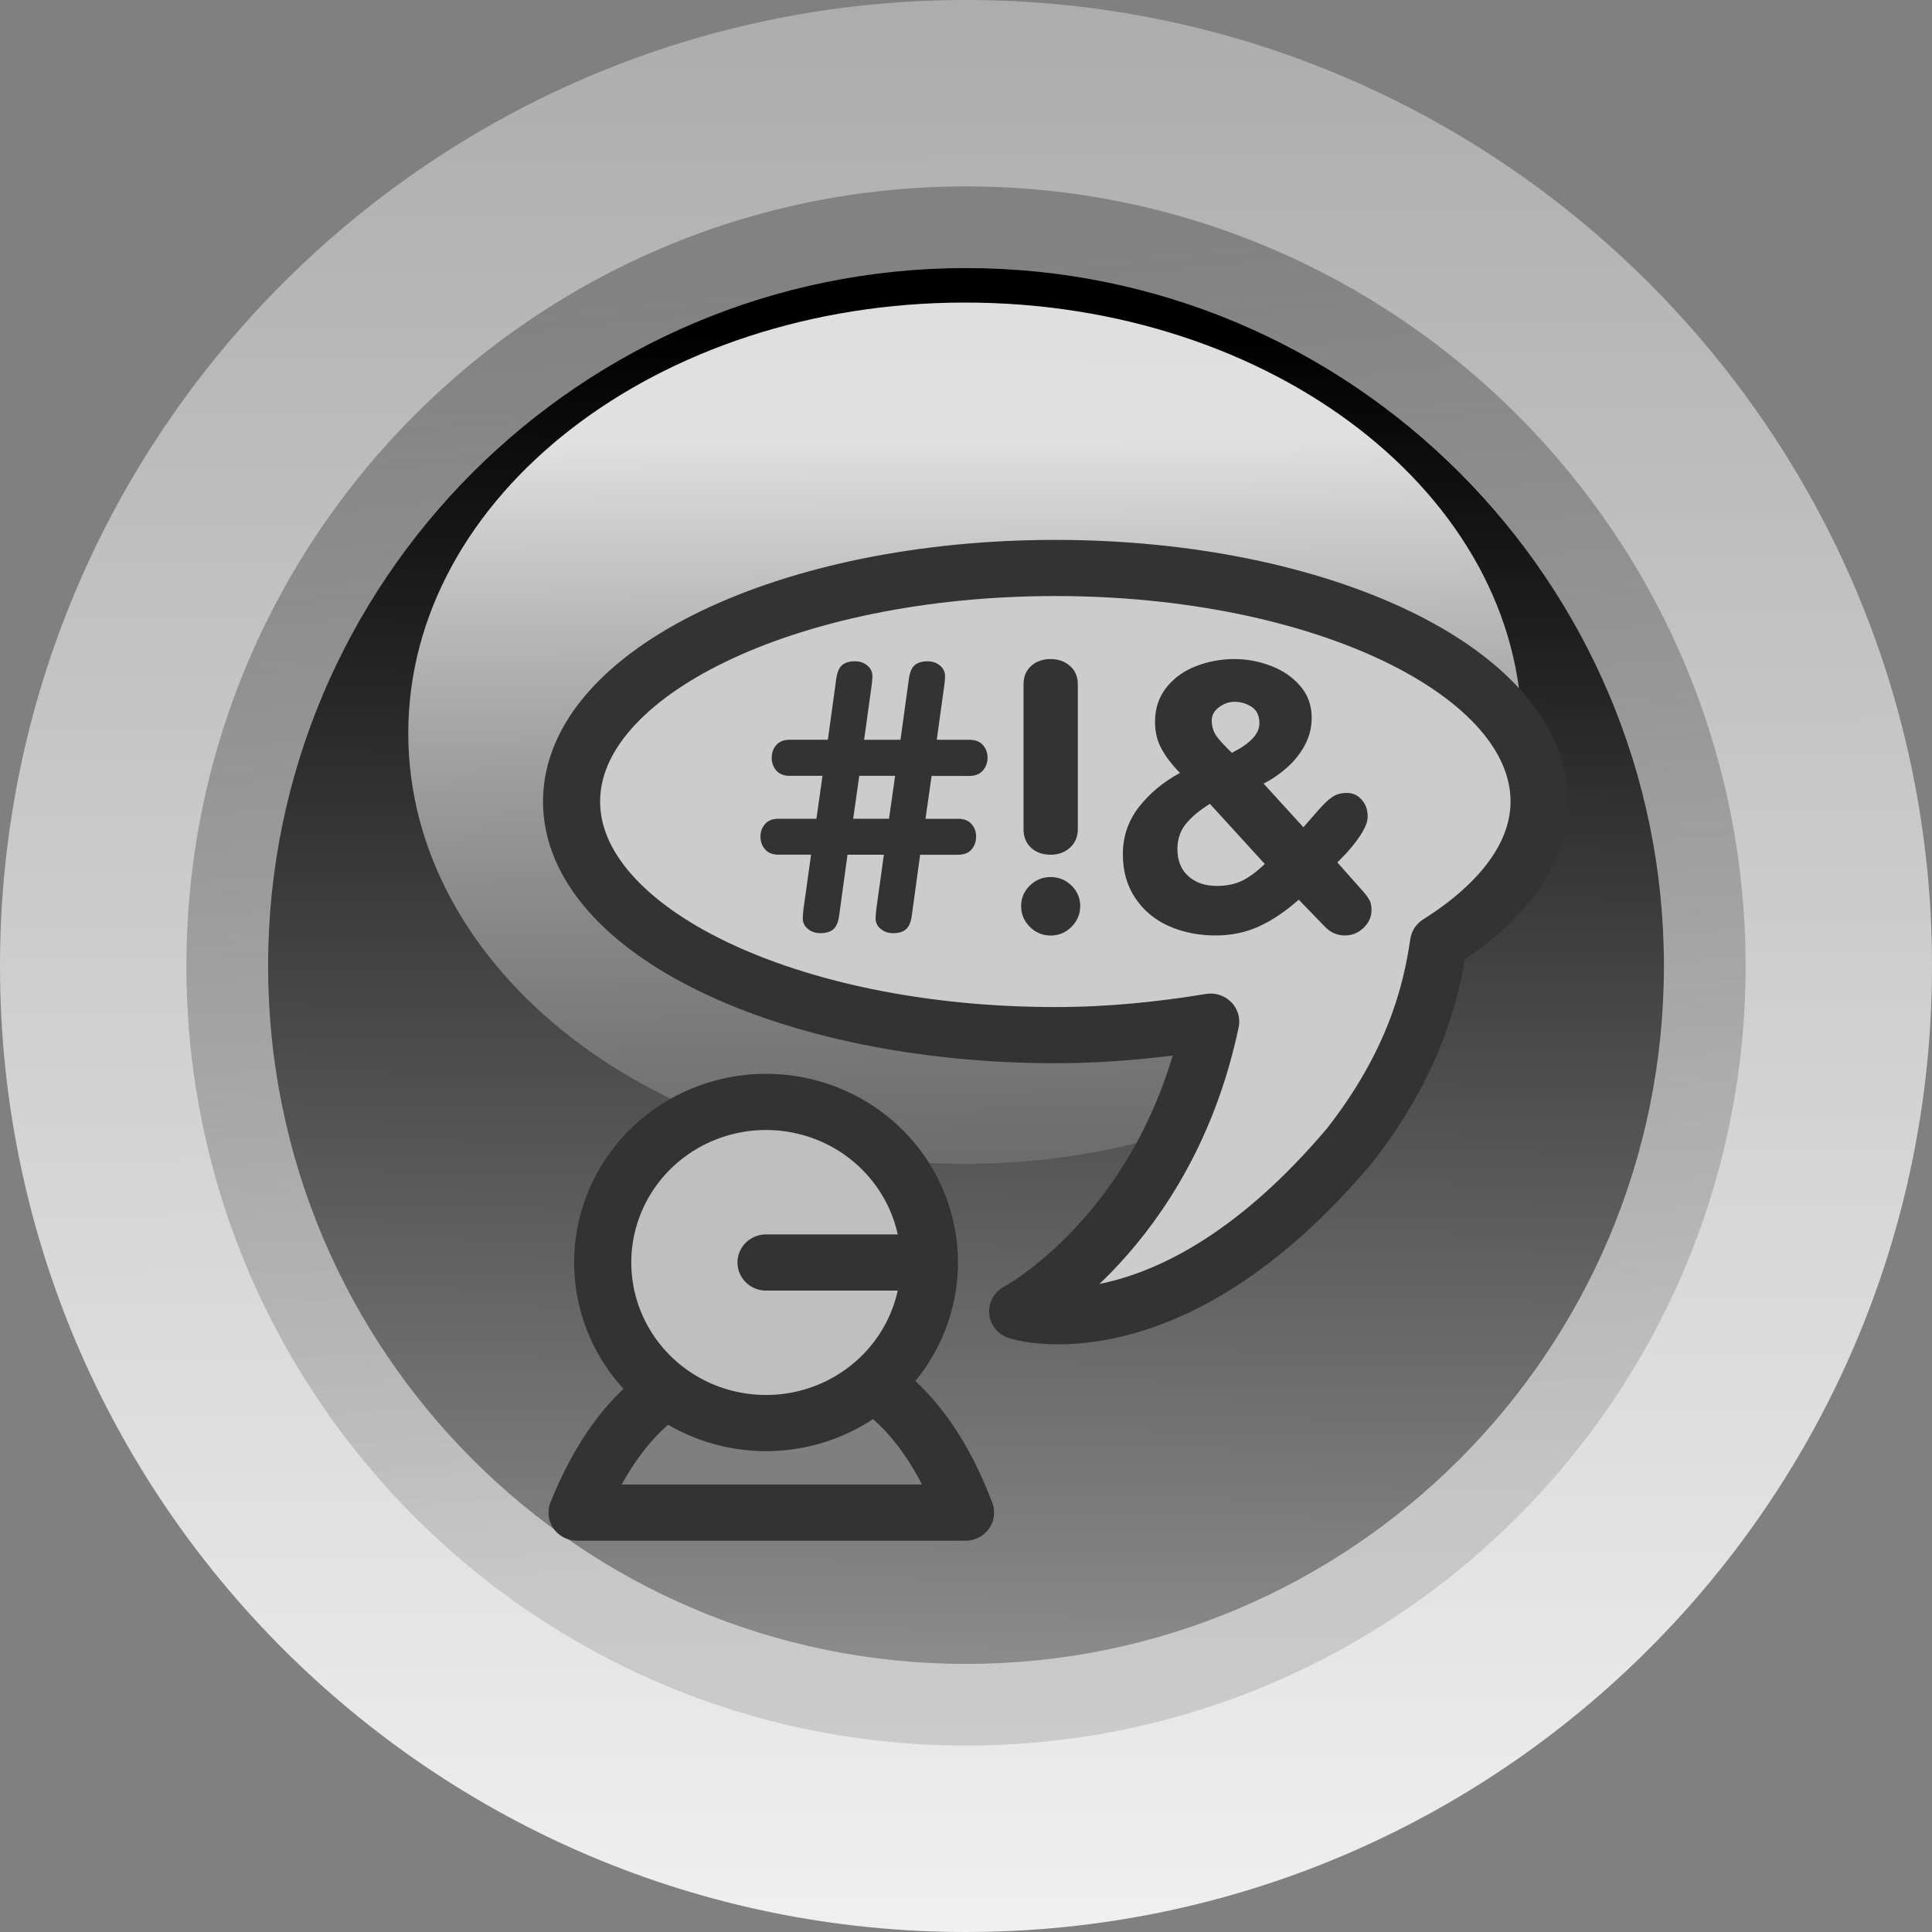
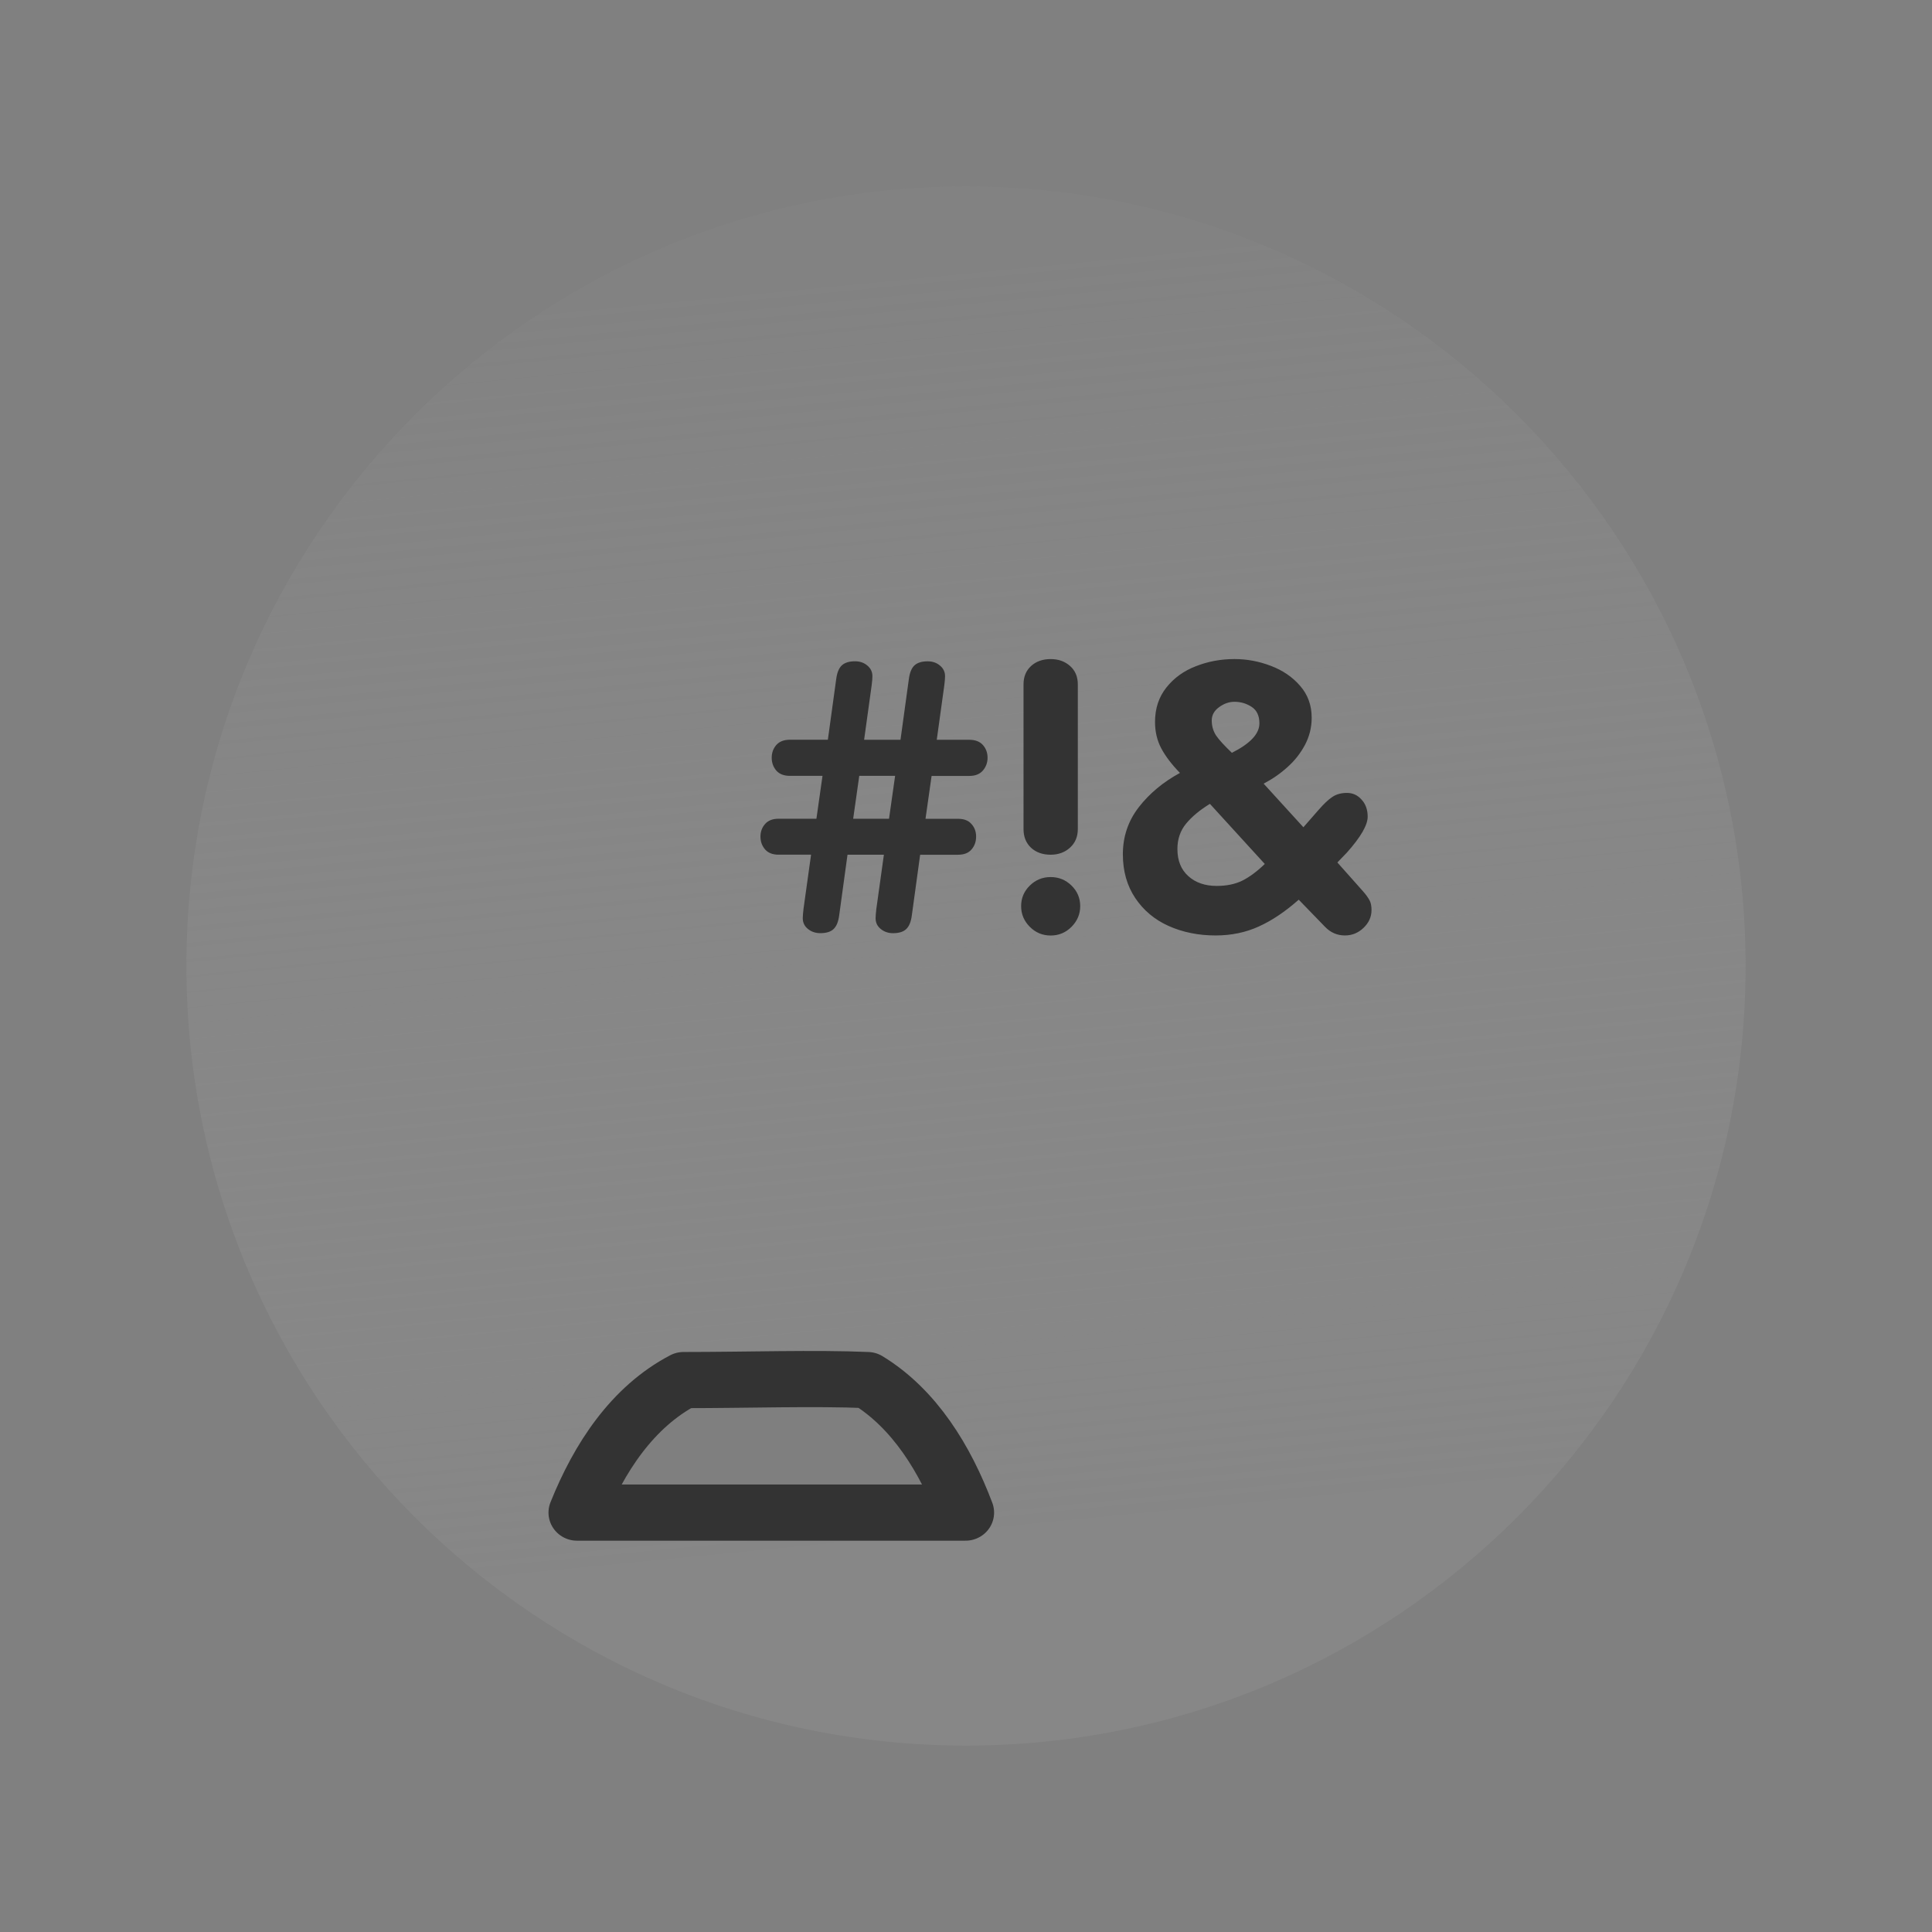
<svg xmlns="http://www.w3.org/2000/svg" xmlns:xlink="http://www.w3.org/1999/xlink" width="50" height="50">
  <rect width="100%" height="100%" fill="#808080" stroke="none" />
  <defs>
    <linearGradient id="linearGradient9163">
      <stop stop-color="#000000" offset="0" id="stop9165" />
      <stop stop-color="#8c8c8c" offset="1" id="stop9167" />
    </linearGradient>
    <linearGradient id="linearGradient6506">
      <stop stop-color="#ffffff" stop-opacity="0" offset="0" id="stop6508" />
      <stop stop-color="#ffffff" stop-opacity="0.875" offset="1" id="stop6510" />
    </linearGradient>
    <linearGradient id="linearGradient5756">
      <stop stop-color="#828282" offset="0" id="stop5758" />
      <stop stop-color="#929292" stop-opacity="0.353" offset="1" id="stop5760" />
    </linearGradient>
    <linearGradient id="linearGradient5742">
      <stop stop-color="#adadad" offset="0" id="stop5744" />
      <stop stop-color="#f0f0f0" offset="1" id="stop5746" />
    </linearGradient>
    <linearGradient y2="0.154" y1="1.146" xlink:href="#linearGradient6506" x2="0.567" x1="0.578" id="linearGradient1336" />
    <linearGradient y2="1" y1="0.046" xlink:href="#linearGradient9163" x2="0.409" x1="0.42" id="linearGradient1339" />
    <linearGradient y2="0.848" y1="0.057" xlink:href="#linearGradient5756" x2="0.61" x1="0.533" id="linearGradient1342" />
    <linearGradient y2="1" y1="0.018" xlink:href="#linearGradient5742" x2="0.5" x1="0.496" id="linearGradient1345" />
    <symbol y="0" x="0" width="60" id="svg_6" height="60">
      <path fill="#7f7f7f" fill-rule="evenodd" stroke="#333333" stroke-width="3.351" stroke-linecap="round" stroke-linejoin="round" transform="matrix(0.933, 0, 0, 0.933, 0.755, 3.368)" id="svg_5" d="m9.906,49.226c-3.008,1.601 -4.962,4.639 -6.25,7.906l22.781,0c-1.182,-3.188 -2.991,-6.194 -5.75,-7.906c-3.102,-0.135 -7.004,0 -10.781,0z" />
-       <path fill="#bfbfbf" fill-rule="evenodd" stroke="#333333" stroke-width="4.312" stroke-linecap="round" stroke-linejoin="round" transform="matrix(0.725, 0, 0, 0.725, 0.352, 26.584)" id="svg_4" d="m31.85,22.301a12.326,12.326 0 1 0 -24.653,0a12.326,12.326 0 1 0 24.653,0l-12.326,0l12.326,0z" />
-       <path fill="#cccccc" fill-rule="evenodd" stroke="#333333" stroke-width="3.125" stroke-linecap="round" stroke-linejoin="round" transform="translate(0.254, 0.254)" id="svg_3" d="m30.08,3.844c-14.609,0 -26.469,5.826 -26.469,13c0,7.174 11.859,13 26.469,13c2.986,0 5.822,-0.302 8.5,-0.75c-2.421,11.731 -10.562,16.125 -10.562,16.125c-0,0 8.231,2.742 18.156,-9.219c3.5,-4.553 4.476,-8.465 4.875,-11.281c3.412,-2.188 5.5,-4.908 5.5,-7.875c0,-7.174 -11.859,-13 -26.469,-13z" />
      <path fill="#333333" stroke-width="1pt" transform="matrix(1.725, 0, 0, 1.725, 0.254, 0.254)" id="svg_2" d="m24.081,11.778l-1.74,-1.939c-0.32,0.199 -0.572,0.412 -0.756,0.639c-0.184,0.227 -0.275,0.5 -0.275,0.82c0,0.371 0.115,0.662 0.346,0.873c0.23,0.211 0.531,0.316 0.902,0.316c0.312,0 0.582,-0.057 0.809,-0.17c0.23,-0.117 0.469,-0.297 0.715,-0.539zm-0.035,-2.59l1.26,1.406l0.469,-0.545c0.176,-0.207 0.326,-0.352 0.451,-0.434c0.125,-0.086 0.279,-0.129 0.463,-0.129c0.184,0 0.338,0.072 0.463,0.217c0.129,0.141 0.193,0.324 0.193,0.551c0,0.27 -0.219,0.654 -0.656,1.154l-0.305,0.322l0.82,0.938c0.09,0.105 0.156,0.199 0.199,0.281c0.043,0.078 0.064,0.184 0.064,0.316c0,0.219 -0.084,0.41 -0.252,0.574c-0.168,0.164 -0.365,0.246 -0.592,0.246c-0.246,0 -0.457,-0.094 -0.633,-0.281l-0.832,-0.873c-0.43,0.387 -0.854,0.676 -1.271,0.867c-0.414,0.191 -0.869,0.287 -1.365,0.287c-0.543,0 -1.039,-0.102 -1.488,-0.305c-0.445,-0.203 -0.799,-0.504 -1.061,-0.902c-0.262,-0.398 -0.393,-0.869 -0.393,-1.412c0,-0.57 0.168,-1.076 0.504,-1.518c0.34,-0.445 0.775,-0.814 1.307,-1.107c-0.262,-0.273 -0.459,-0.537 -0.592,-0.791c-0.133,-0.254 -0.199,-0.539 -0.199,-0.855c0,-0.434 0.121,-0.805 0.363,-1.113c0.242,-0.309 0.555,-0.537 0.938,-0.686c0.383,-0.152 0.789,-0.229 1.219,-0.229c0.391,0 0.773,0.072 1.148,0.217c0.379,0.145 0.689,0.359 0.932,0.645c0.246,0.285 0.369,0.629 0.369,1.031c0,0.309 -0.07,0.6 -0.211,0.873c-0.141,0.27 -0.324,0.508 -0.551,0.715c-0.223,0.207 -0.477,0.387 -0.762,0.539zm-0.135,-1.945c0,-0.246 -0.082,-0.424 -0.246,-0.533c-0.164,-0.109 -0.346,-0.164 -0.545,-0.164c-0.172,0 -0.336,0.059 -0.492,0.176c-0.152,0.113 -0.229,0.256 -0.229,0.428c0,0.176 0.045,0.336 0.135,0.48c0.094,0.141 0.262,0.328 0.504,0.562c0.582,-0.297 0.873,-0.613 0.873,-0.949zm-7.482,3.41l0,-4.67c0,-0.246 0.08,-0.443 0.24,-0.592c0.16,-0.148 0.367,-0.223 0.621,-0.223c0.246,0 0.451,0.074 0.615,0.223c0.164,0.148 0.246,0.346 0.246,0.592l0,4.67c0,0.246 -0.082,0.445 -0.246,0.598c-0.164,0.152 -0.369,0.229 -0.615,0.229c-0.254,0 -0.461,-0.074 -0.621,-0.223c-0.16,-0.152 -0.24,-0.354 -0.24,-0.604zm0.861,3.434c-0.258,0 -0.479,-0.094 -0.662,-0.281c-0.184,-0.188 -0.275,-0.41 -0.275,-0.668c0,-0.258 0.092,-0.479 0.275,-0.662c0.184,-0.184 0.404,-0.275 0.662,-0.275c0.258,0 0.479,0.092 0.662,0.275c0.184,0.184 0.275,0.404 0.275,0.662c0,0.258 -0.092,0.48 -0.275,0.668c-0.184,0.188 -0.404,0.281 -0.662,0.281zm-7.43,-3.768l0.193,-1.383l-1.031,0c-0.191,0 -0.336,-0.057 -0.434,-0.17c-0.098,-0.117 -0.146,-0.256 -0.146,-0.416c0,-0.16 0.049,-0.297 0.146,-0.41c0.098,-0.113 0.242,-0.17 0.434,-0.17l1.201,0l0.264,-1.951c0.027,-0.215 0.088,-0.365 0.182,-0.451c0.094,-0.086 0.232,-0.129 0.416,-0.129c0.152,0 0.281,0.045 0.387,0.135c0.109,0.09 0.164,0.205 0.164,0.346c0,0.066 -0.008,0.162 -0.023,0.287l-0.24,1.764l1.154,0l0.264,-1.951c0.027,-0.215 0.088,-0.365 0.182,-0.451c0.094,-0.086 0.232,-0.129 0.416,-0.129c0.152,0 0.281,0.045 0.387,0.135c0.109,0.09 0.164,0.205 0.164,0.346c0,0.066 -0.008,0.162 -0.023,0.287l-0.24,1.764l1.031,0c0.191,0 0.336,0.057 0.434,0.17c0.098,0.113 0.146,0.25 0.146,0.41c0,0.156 -0.049,0.293 -0.146,0.41c-0.098,0.117 -0.242,0.176 -0.434,0.176l-1.195,0l-0.193,1.383l1.031,0c0.191,0 0.334,0.057 0.428,0.17c0.098,0.109 0.146,0.244 0.146,0.404c0,0.164 -0.049,0.303 -0.146,0.416c-0.094,0.113 -0.236,0.17 -0.428,0.17l-1.201,0l-0.264,1.957c-0.027,0.211 -0.088,0.359 -0.182,0.445c-0.09,0.086 -0.229,0.129 -0.416,0.129c-0.148,0 -0.277,-0.045 -0.387,-0.135c-0.109,-0.09 -0.164,-0.205 -0.164,-0.346c0,-0.062 0.008,-0.162 0.023,-0.299l0.24,-1.752l-1.154,0l-0.264,1.957c-0.027,0.211 -0.088,0.359 -0.182,0.445c-0.09,0.086 -0.229,0.129 -0.416,0.129c-0.152,0 -0.283,-0.045 -0.393,-0.135c-0.109,-0.09 -0.164,-0.205 -0.164,-0.346c0,-0.062 0.008,-0.162 0.023,-0.299l0.24,-1.752l-1.031,0c-0.188,0 -0.33,-0.057 -0.428,-0.17c-0.098,-0.117 -0.146,-0.256 -0.146,-0.416c0,-0.156 0.049,-0.291 0.146,-0.404c0.098,-0.113 0.24,-0.17 0.428,-0.17l1.201,0zm1.359,-1.383l-0.193,1.383l1.137,0l0.193,-1.383l-1.137,0z" />
    </symbol>
  </defs>
  <g>
    <title>Layer 1</title>
    <g id="layer1">
      <g id="g1338">
-         <path fill="url(#linearGradient1345)" stroke-width="0.8" stroke-linecap="round" stroke-linejoin="round" stroke-miterlimit="4" id="path9171" d="m50,25c0,13.8 -11.2,25 -25,25c-13.8,0 -25,-11.2 -25,-25c0,-13.8 11.2,-25 25,-25c13.8,0 25,11.2 25,25z" />
        <path fill="url(#linearGradient1342)" stroke-width="0.8" stroke-linecap="round" stroke-linejoin="round" stroke-miterlimit="4" id="path9173" d="m45.176,25c0,11.137 -9.039,20.176 -20.176,20.176c-11.137,0 -20.176,-9.039 -20.176,-20.176c0,-11.137 9.039,-20.176 20.176,-20.176c11.137,0 20.176,9.039 20.176,20.176z" />
-         <path fill="url(#linearGradient1339)" stroke-width="0.8" stroke-linecap="round" stroke-linejoin="round" stroke-miterlimit="4" id="path9175" d="m43.062,25c0,9.97 -8.092,18.062 -18.062,18.062c-9.97,0 -18.062,-8.092 -18.062,-18.062c0,-9.97 8.092,-18.062 18.062,-18.062c9.97,0 18.062,8.092 18.062,18.062z" />
-         <path fill="url(#linearGradient1336)" stroke-width="0.8" stroke-linecap="round" stroke-linejoin="round" stroke-miterlimit="4" id="path9177" d="m39.388,18.975c0,6.152 -6.456,11.145 -14.411,11.145c-7.955,0 -14.411,-4.993 -14.411,-11.145c0,-6.152 6.456,-11.145 14.411,-11.145c7.955,0 14.411,4.993 14.411,11.145z" />
      </g>
      <use x="-108.527" y="-83.698" transform="matrix(0.473, 0, 0, 0.465, 64.297, 51.713)" xlink:href="#svg_6" id="svg_7" />
    </g>
  </g>
</svg>